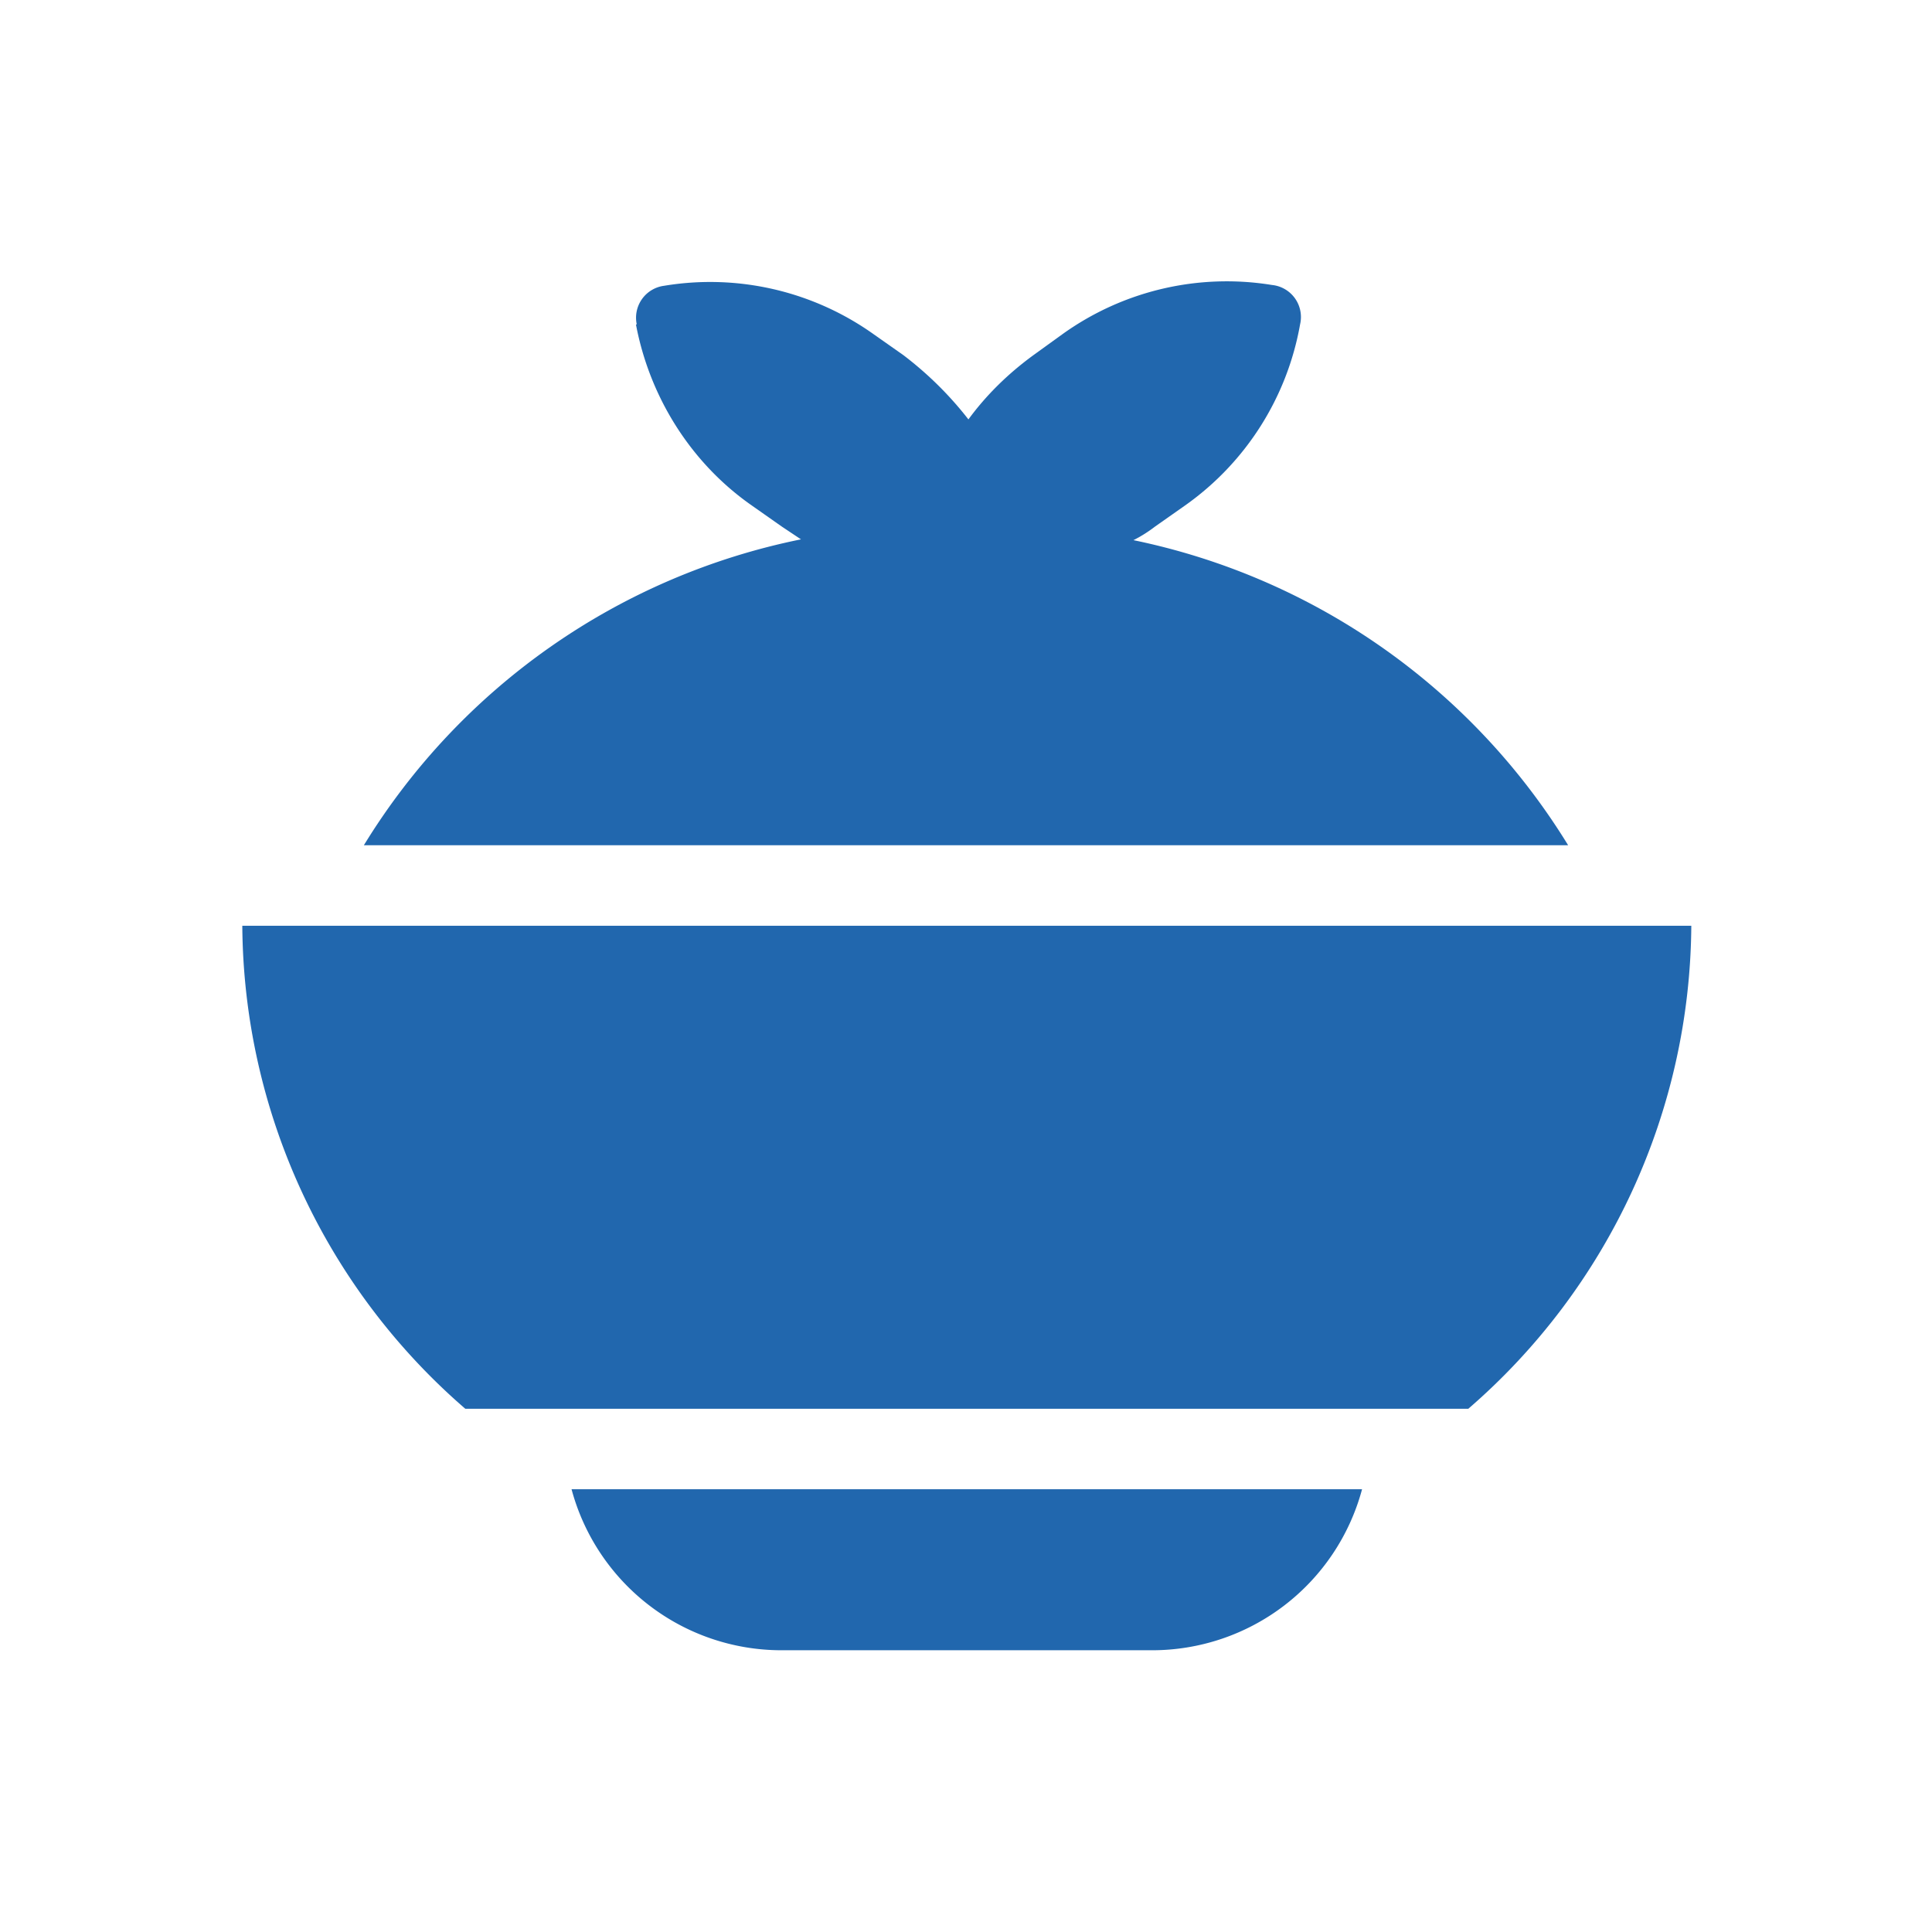
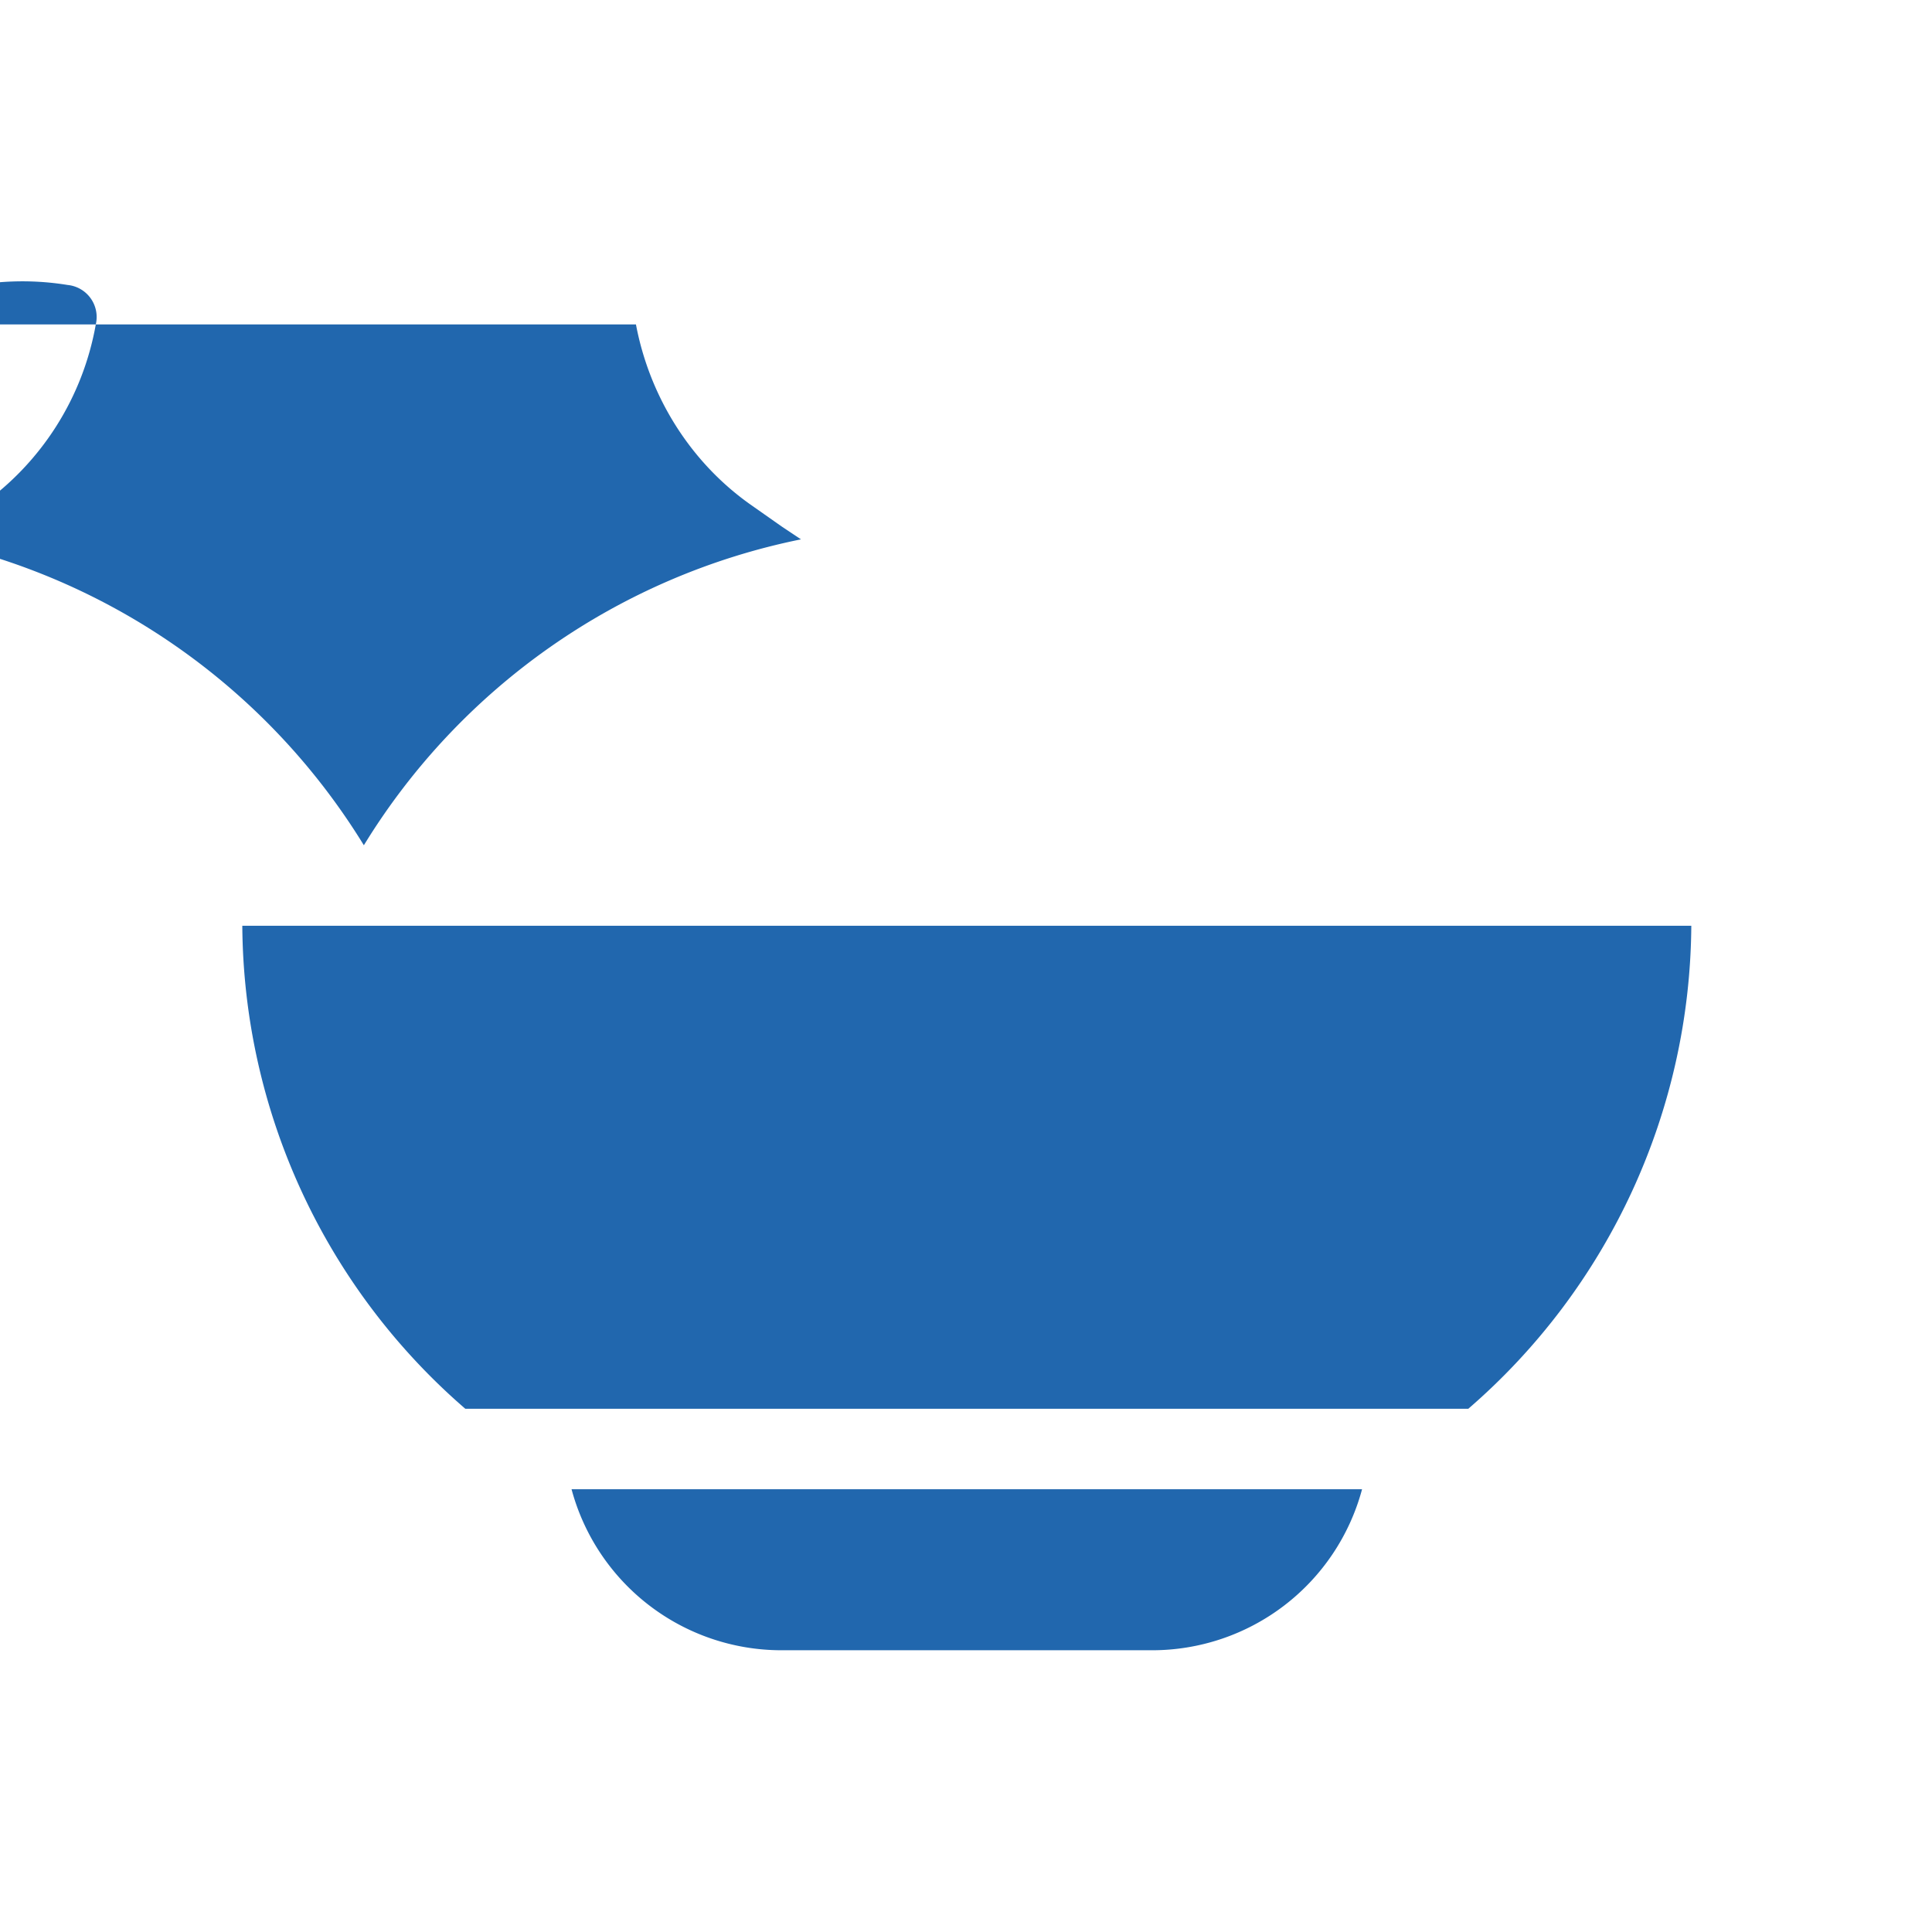
<svg xmlns="http://www.w3.org/2000/svg" width="24" height="24" fill="none">
-   <path fill="#2167ae" d="M7.9 4.03c.17.9.68 1.72 1.44 2.25l.37.26.24.16a8.3 8.3 0 0 0-5.43 3.8h14.96a8.3 8.3 0 0 0-5.4-3.79q.14-.07.27-.17l.37-.26a3.5 3.5 0 0 0 1.43-2.25.4.4 0 0 0-.35-.49 3.5 3.5 0 0 0-2.6.61l-.36.26q-.48.35-.81.8-.35-.45-.81-.8l-.37-.26a3.5 3.5 0 0 0-2.6-.6.4.4 0 0 0-.34.48M5.78 17.5a8 8 0 0 1-2.77-6h18a8 8 0 0 1-2.77 6zm1.32 1a2.7 2.7 0 0 0 2.6 2h4.6a2.7 2.7 0 0 0 2.62-2z" />
+   <path fill="#2167ae" d="M7.9 4.03c.17.9.68 1.72 1.44 2.25l.37.26.24.16a8.3 8.3 0 0 0-5.43 3.8a8.3 8.3 0 0 0-5.4-3.79q.14-.07.27-.17l.37-.26a3.5 3.5 0 0 0 1.43-2.25.4.4 0 0 0-.35-.49 3.5 3.5 0 0 0-2.6.61l-.36.26q-.48.35-.81.8-.35-.45-.81-.8l-.37-.26a3.5 3.5 0 0 0-2.6-.6.4.4 0 0 0-.34.48M5.78 17.5a8 8 0 0 1-2.77-6h18a8 8 0 0 1-2.77 6zm1.32 1a2.7 2.7 0 0 0 2.6 2h4.6a2.7 2.7 0 0 0 2.62-2z" />
</svg>